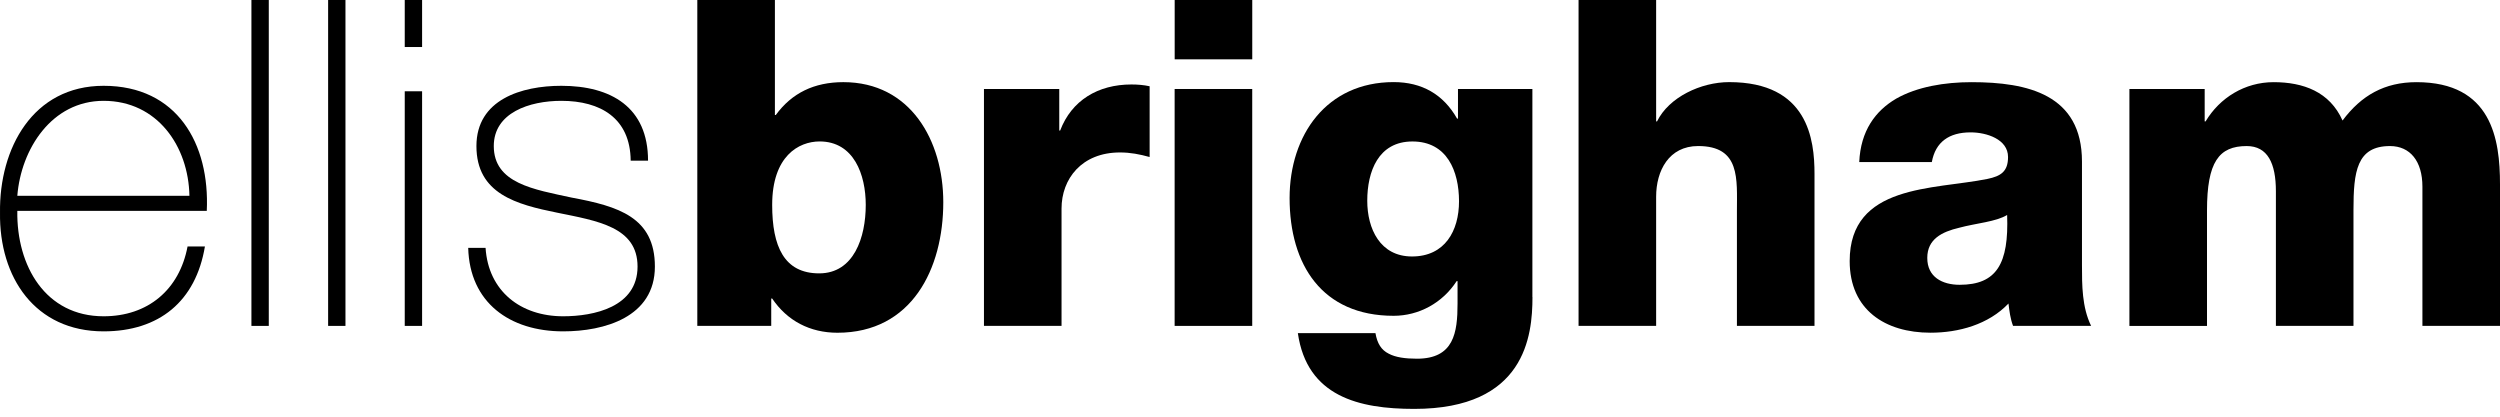
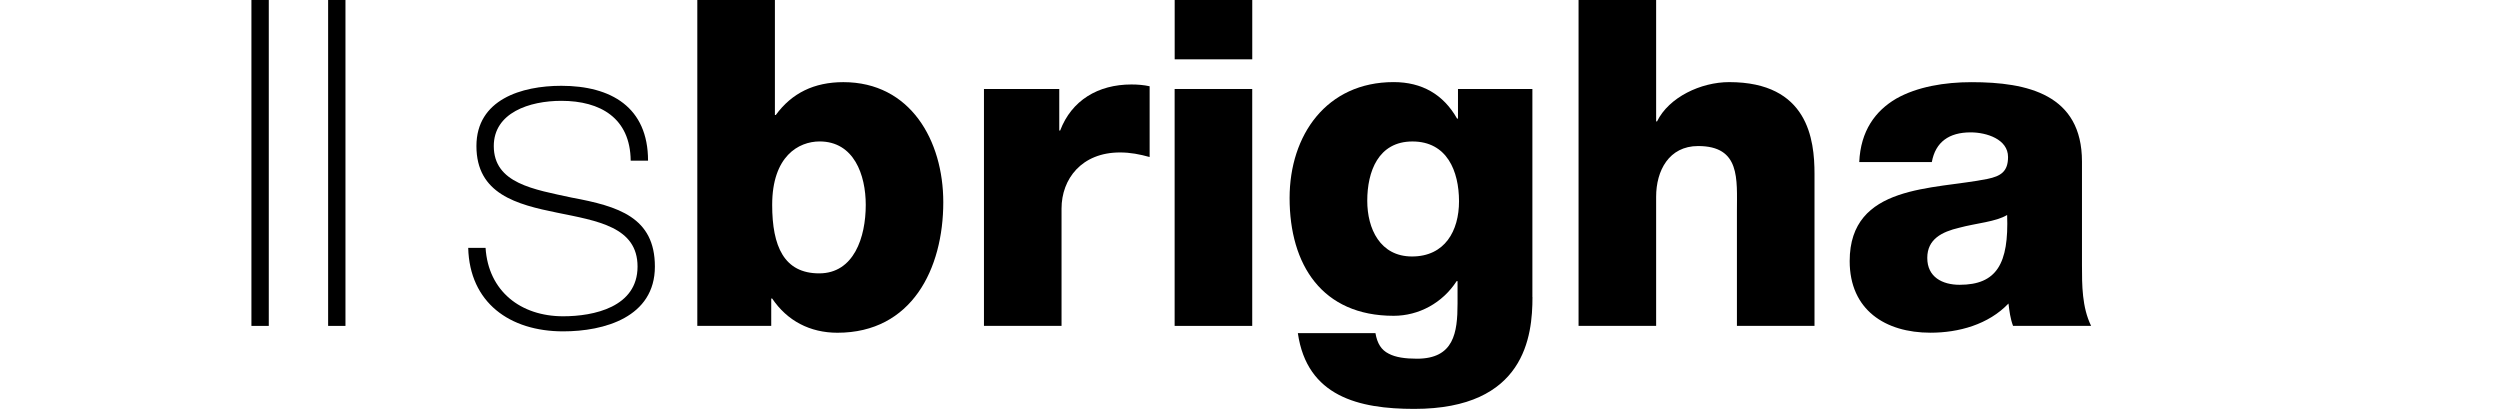
<svg xmlns="http://www.w3.org/2000/svg" width="156" height="26" viewBox="0 0 156 26" fill="none">
-   <path d="M1.081 13.157C1.025 16.601 2.846 19.736 6.465 19.736C9.227 19.736 11.194 18.084 11.704 15.379H12.787C12.218 18.796 9.939 20.677 6.465 20.677C2.193 20.677 -0.058 17.316 0.001 13.272C-0.055 9.256 2.051 5.354 6.465 5.354C11.052 5.354 13.101 8.971 12.903 13.159H1.081V13.157ZM11.82 12.216C11.764 9.14 9.826 6.292 6.465 6.292C3.22 6.292 1.31 9.312 1.081 12.216H11.82Z" fill="black" />
  <path d="M16.772 0H15.689V20.336H16.772V0Z" fill="black" />
  <path d="M21.557 0H20.475V20.336H21.557V0Z" fill="black" />
-   <path d="M25.256 5.696H26.339V20.336H25.256V5.696ZM25.256 0H26.339V2.934H25.256V0Z" fill="black" />
  <path d="M30.299 15.465C30.471 18.17 32.491 19.736 35.14 19.736C37.048 19.736 39.783 19.167 39.783 16.633C39.783 14.156 37.276 13.785 34.769 13.272C32.236 12.759 29.729 12.104 29.729 9.113C29.729 6.209 32.547 5.354 35.027 5.354C38.133 5.354 40.438 6.692 40.438 10.024H39.355C39.329 7.375 37.475 6.292 35.027 6.292C33.034 6.292 30.812 7.034 30.812 9.113C30.812 11.448 33.318 11.819 35.683 12.332C38.587 12.872 40.865 13.557 40.865 16.633C40.865 19.796 37.703 20.677 35.14 20.677C31.808 20.677 29.302 18.882 29.216 15.465H30.299Z" fill="black" />
-   <path d="M43.512 0H48.354V7.176H48.41C49.407 5.809 50.801 5.126 52.626 5.126C56.811 5.126 58.861 8.772 58.861 12.617C58.861 16.776 56.897 20.763 52.255 20.763C50.546 20.763 49.122 20.021 48.182 18.627H48.125V20.336H43.512V0ZM48.184 12.786C48.184 15.376 48.926 17.058 51.118 17.058C53.284 17.058 54.023 14.809 54.023 12.786C54.023 10.905 53.284 8.826 51.145 8.826C49.837 8.829 48.184 9.739 48.184 12.786Z" fill="black" />
+   <path d="M43.512 0H48.354V7.176H48.41C49.407 5.809 50.801 5.126 52.626 5.126C56.811 5.126 58.861 8.772 58.861 12.617C58.861 16.776 56.897 20.763 52.255 20.763C50.546 20.763 49.122 20.021 48.182 18.627H48.125V20.336H43.512ZM48.184 12.786C48.184 15.376 48.926 17.058 51.118 17.058C53.284 17.058 54.023 14.809 54.023 12.786C54.023 10.905 53.284 8.826 51.145 8.826C49.837 8.829 48.184 9.739 48.184 12.786Z" fill="black" />
  <path d="M61.399 5.553H66.098V8.145H66.154C66.866 6.265 68.519 5.271 70.598 5.271C70.969 5.271 71.367 5.3 71.737 5.383V9.798C71.111 9.626 70.542 9.513 69.886 9.513C67.495 9.513 66.24 11.165 66.24 13.014V20.335H61.399V5.553Z" fill="black" />
  <path d="M73.297 5.553H78.139V20.336H73.297V5.553ZM78.141 3.702H73.3V0H78.141V3.702Z" fill="black" />
  <path d="M95.626 18.538C95.626 20.959 95.172 25.515 88.249 25.515C84.801 25.515 81.556 24.747 80.986 20.787H85.828C85.941 21.442 86.198 21.84 86.653 22.068C87.08 22.297 87.679 22.383 88.418 22.383C90.726 22.383 90.951 20.76 90.951 18.938V17.541H90.895C90.011 18.909 88.531 19.706 86.964 19.706C82.494 19.706 80.471 16.517 80.471 12.358C80.471 8.428 82.778 5.123 86.964 5.123C88.729 5.123 90.067 5.891 90.922 7.401H90.978V5.553H95.621V18.538H95.626ZM88.136 8.828C86 8.828 85.317 10.709 85.317 12.53C85.317 14.269 86.115 16.004 88.109 16.004C90.159 16.004 91.043 14.408 91.043 12.557C91.04 10.679 90.299 8.828 88.136 8.828Z" fill="black" />
  <path d="M98.502 0H103.343V7.574H103.4C104.141 6.064 106.135 5.124 107.9 5.124C112.828 5.124 113.225 8.713 113.225 10.849V20.333H108.384V13.186C108.384 11.166 108.612 9.113 105.963 9.113C104.141 9.113 103.343 10.65 103.343 12.276V20.336H98.502V0Z" fill="black" />
  <path d="M116.017 10.111C116.103 8.174 117.013 6.922 118.325 6.154C119.636 5.412 121.344 5.127 123.024 5.127C126.527 5.127 129.915 5.896 129.915 10.082V16.546C129.915 17.798 129.915 19.165 130.485 20.334H125.614C125.444 19.88 125.388 19.423 125.329 18.94C124.077 20.251 122.226 20.761 120.46 20.761C117.639 20.761 115.42 19.337 115.42 16.291C115.42 11.476 120.659 11.847 124.02 11.164C124.848 10.992 125.302 10.707 125.302 9.797C125.302 8.687 123.964 8.26 122.967 8.26C121.626 8.26 120.775 8.856 120.546 10.111H116.017ZM122.282 17.771C124.59 17.771 125.358 16.46 125.245 13.413C124.56 13.84 123.308 13.926 122.255 14.211C121.172 14.466 120.262 14.923 120.262 16.092C120.259 17.287 121.199 17.771 122.282 17.771Z" fill="black" />
-   <path d="M132.873 5.554H137.572V7.577H137.628C138.512 6.097 140.079 5.127 141.873 5.127C143.724 5.127 145.377 5.726 146.175 7.521C147.343 5.955 148.794 5.127 150.788 5.127C155.487 5.127 156 8.687 156 11.505V20.334H151.159V11.648C151.159 10.055 150.39 9.114 149.135 9.114C147.056 9.114 146.857 10.71 146.857 13.101V20.334H142.016V11.933C142.016 10.194 141.503 9.114 140.194 9.114C138.456 9.114 137.717 10.111 137.717 13.131V20.337H132.875V5.554H132.873Z" fill="black" />
</svg>